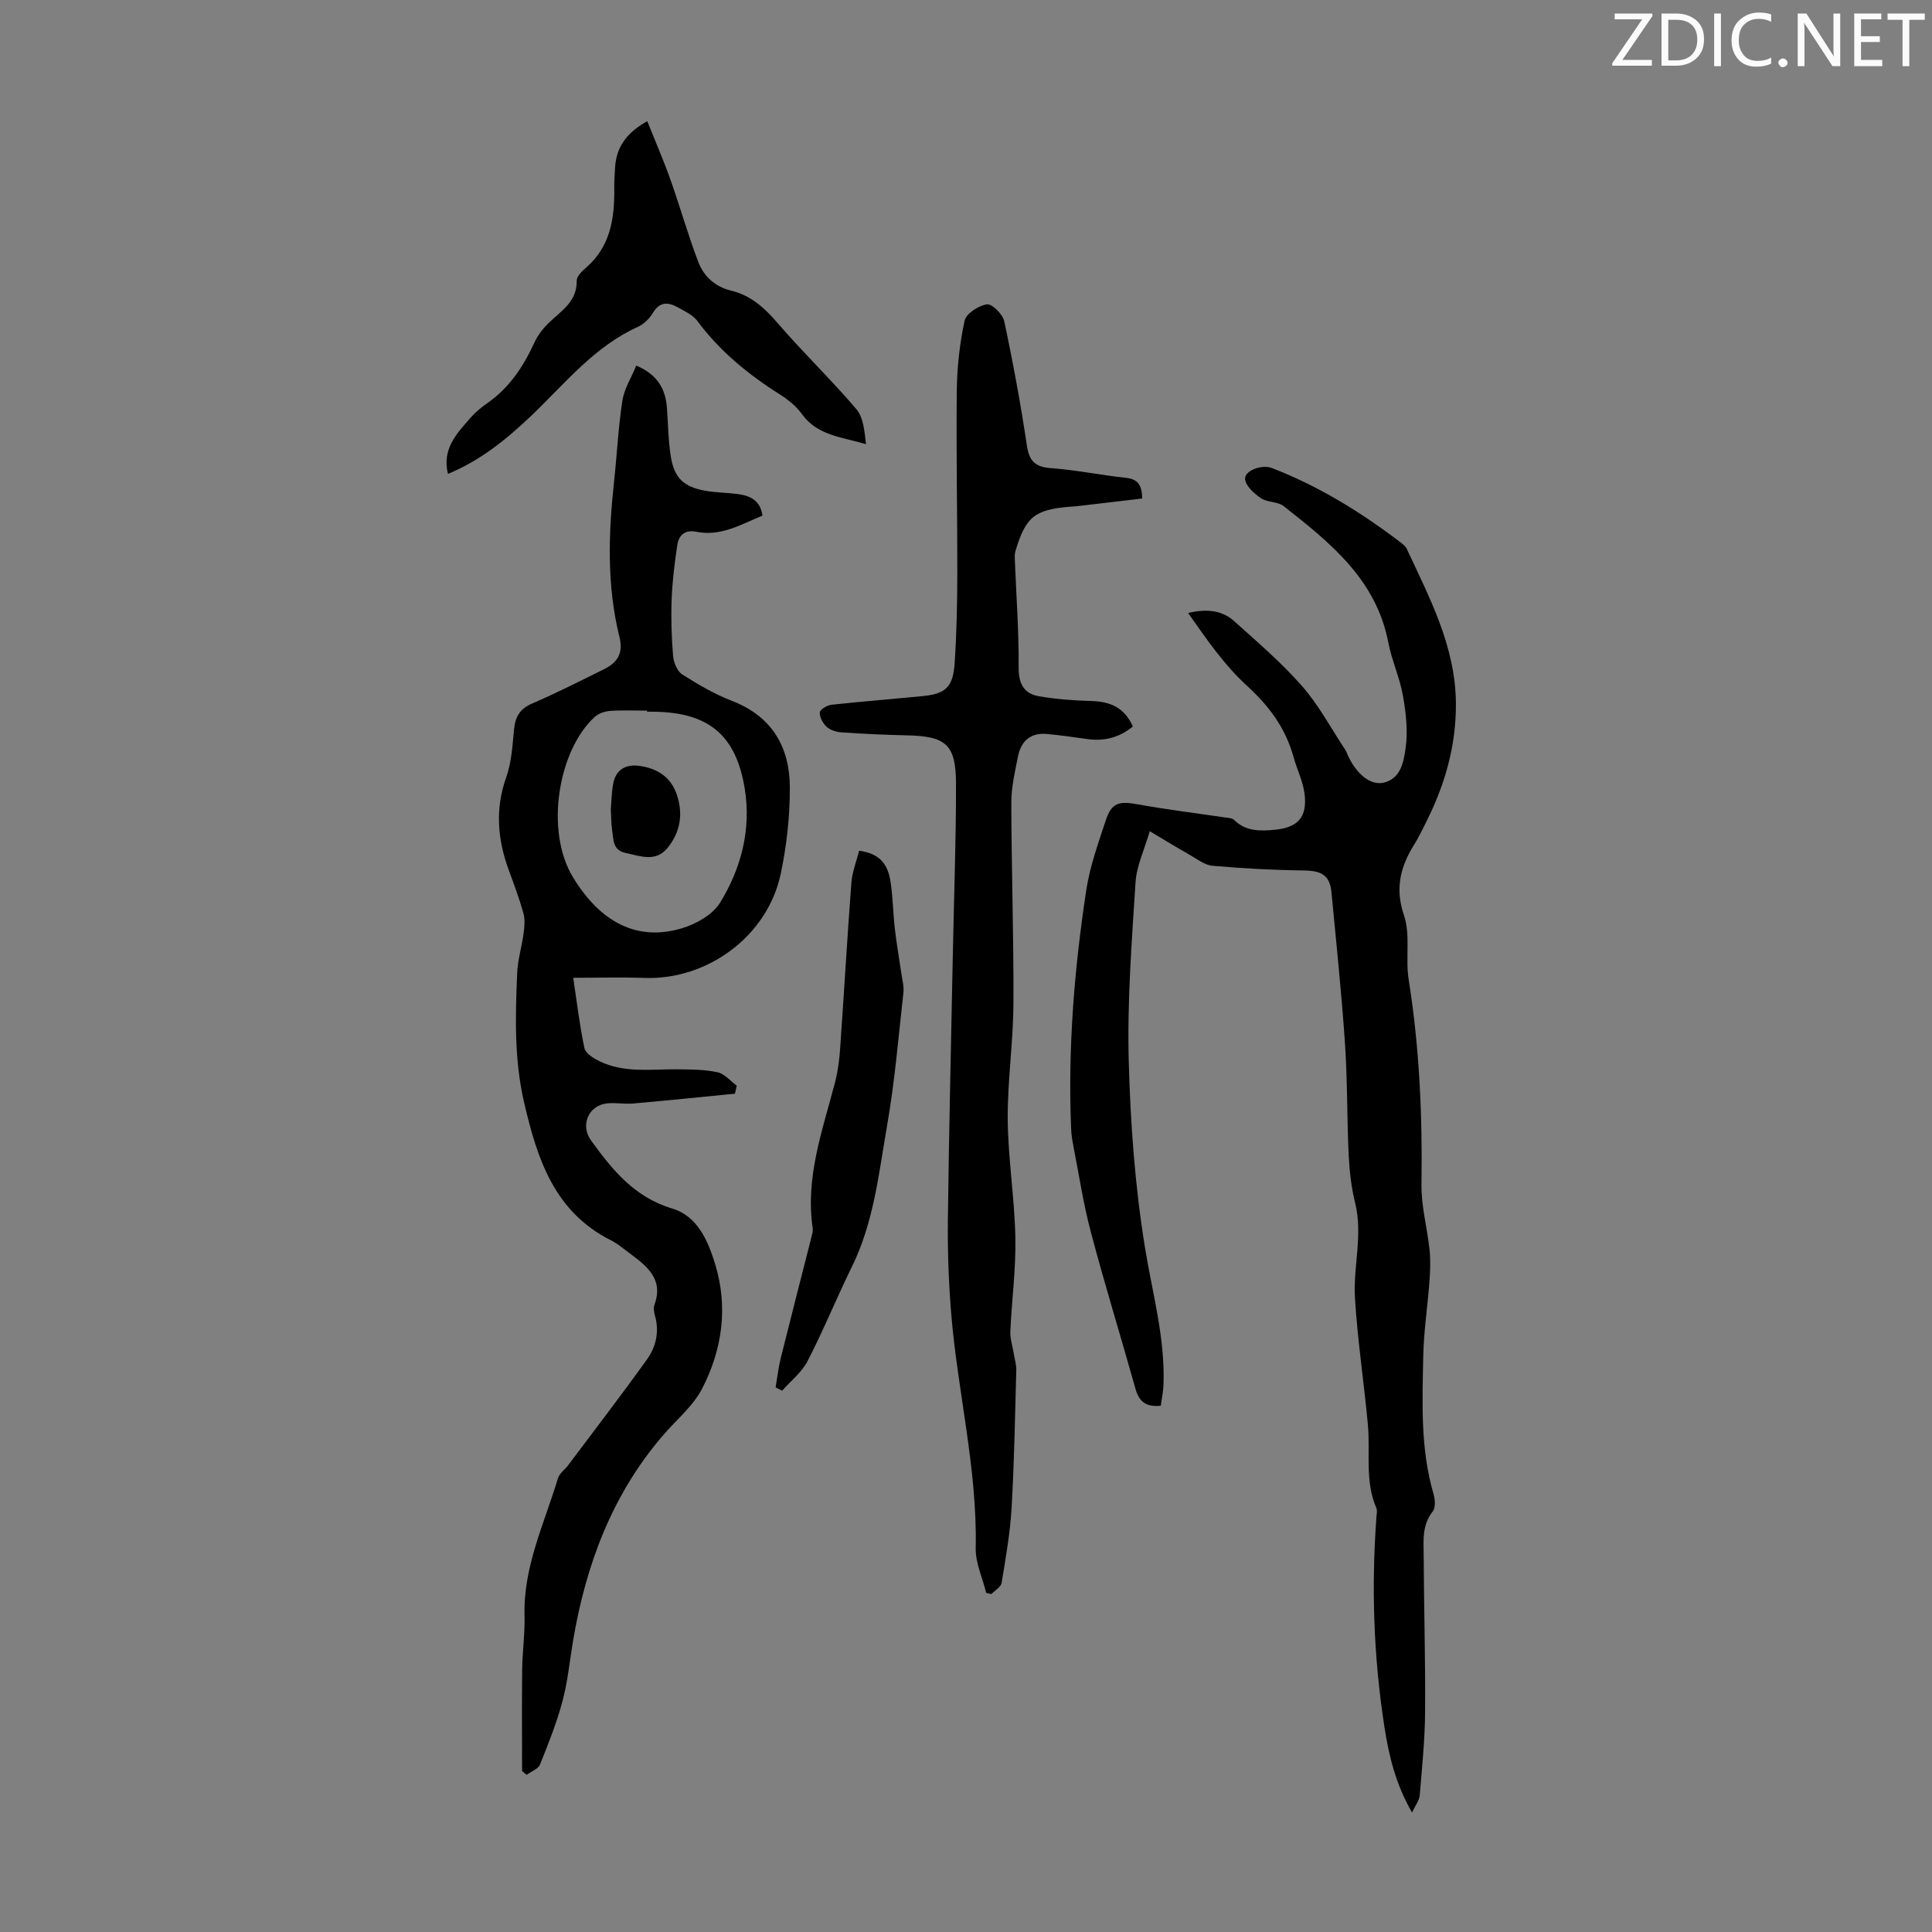
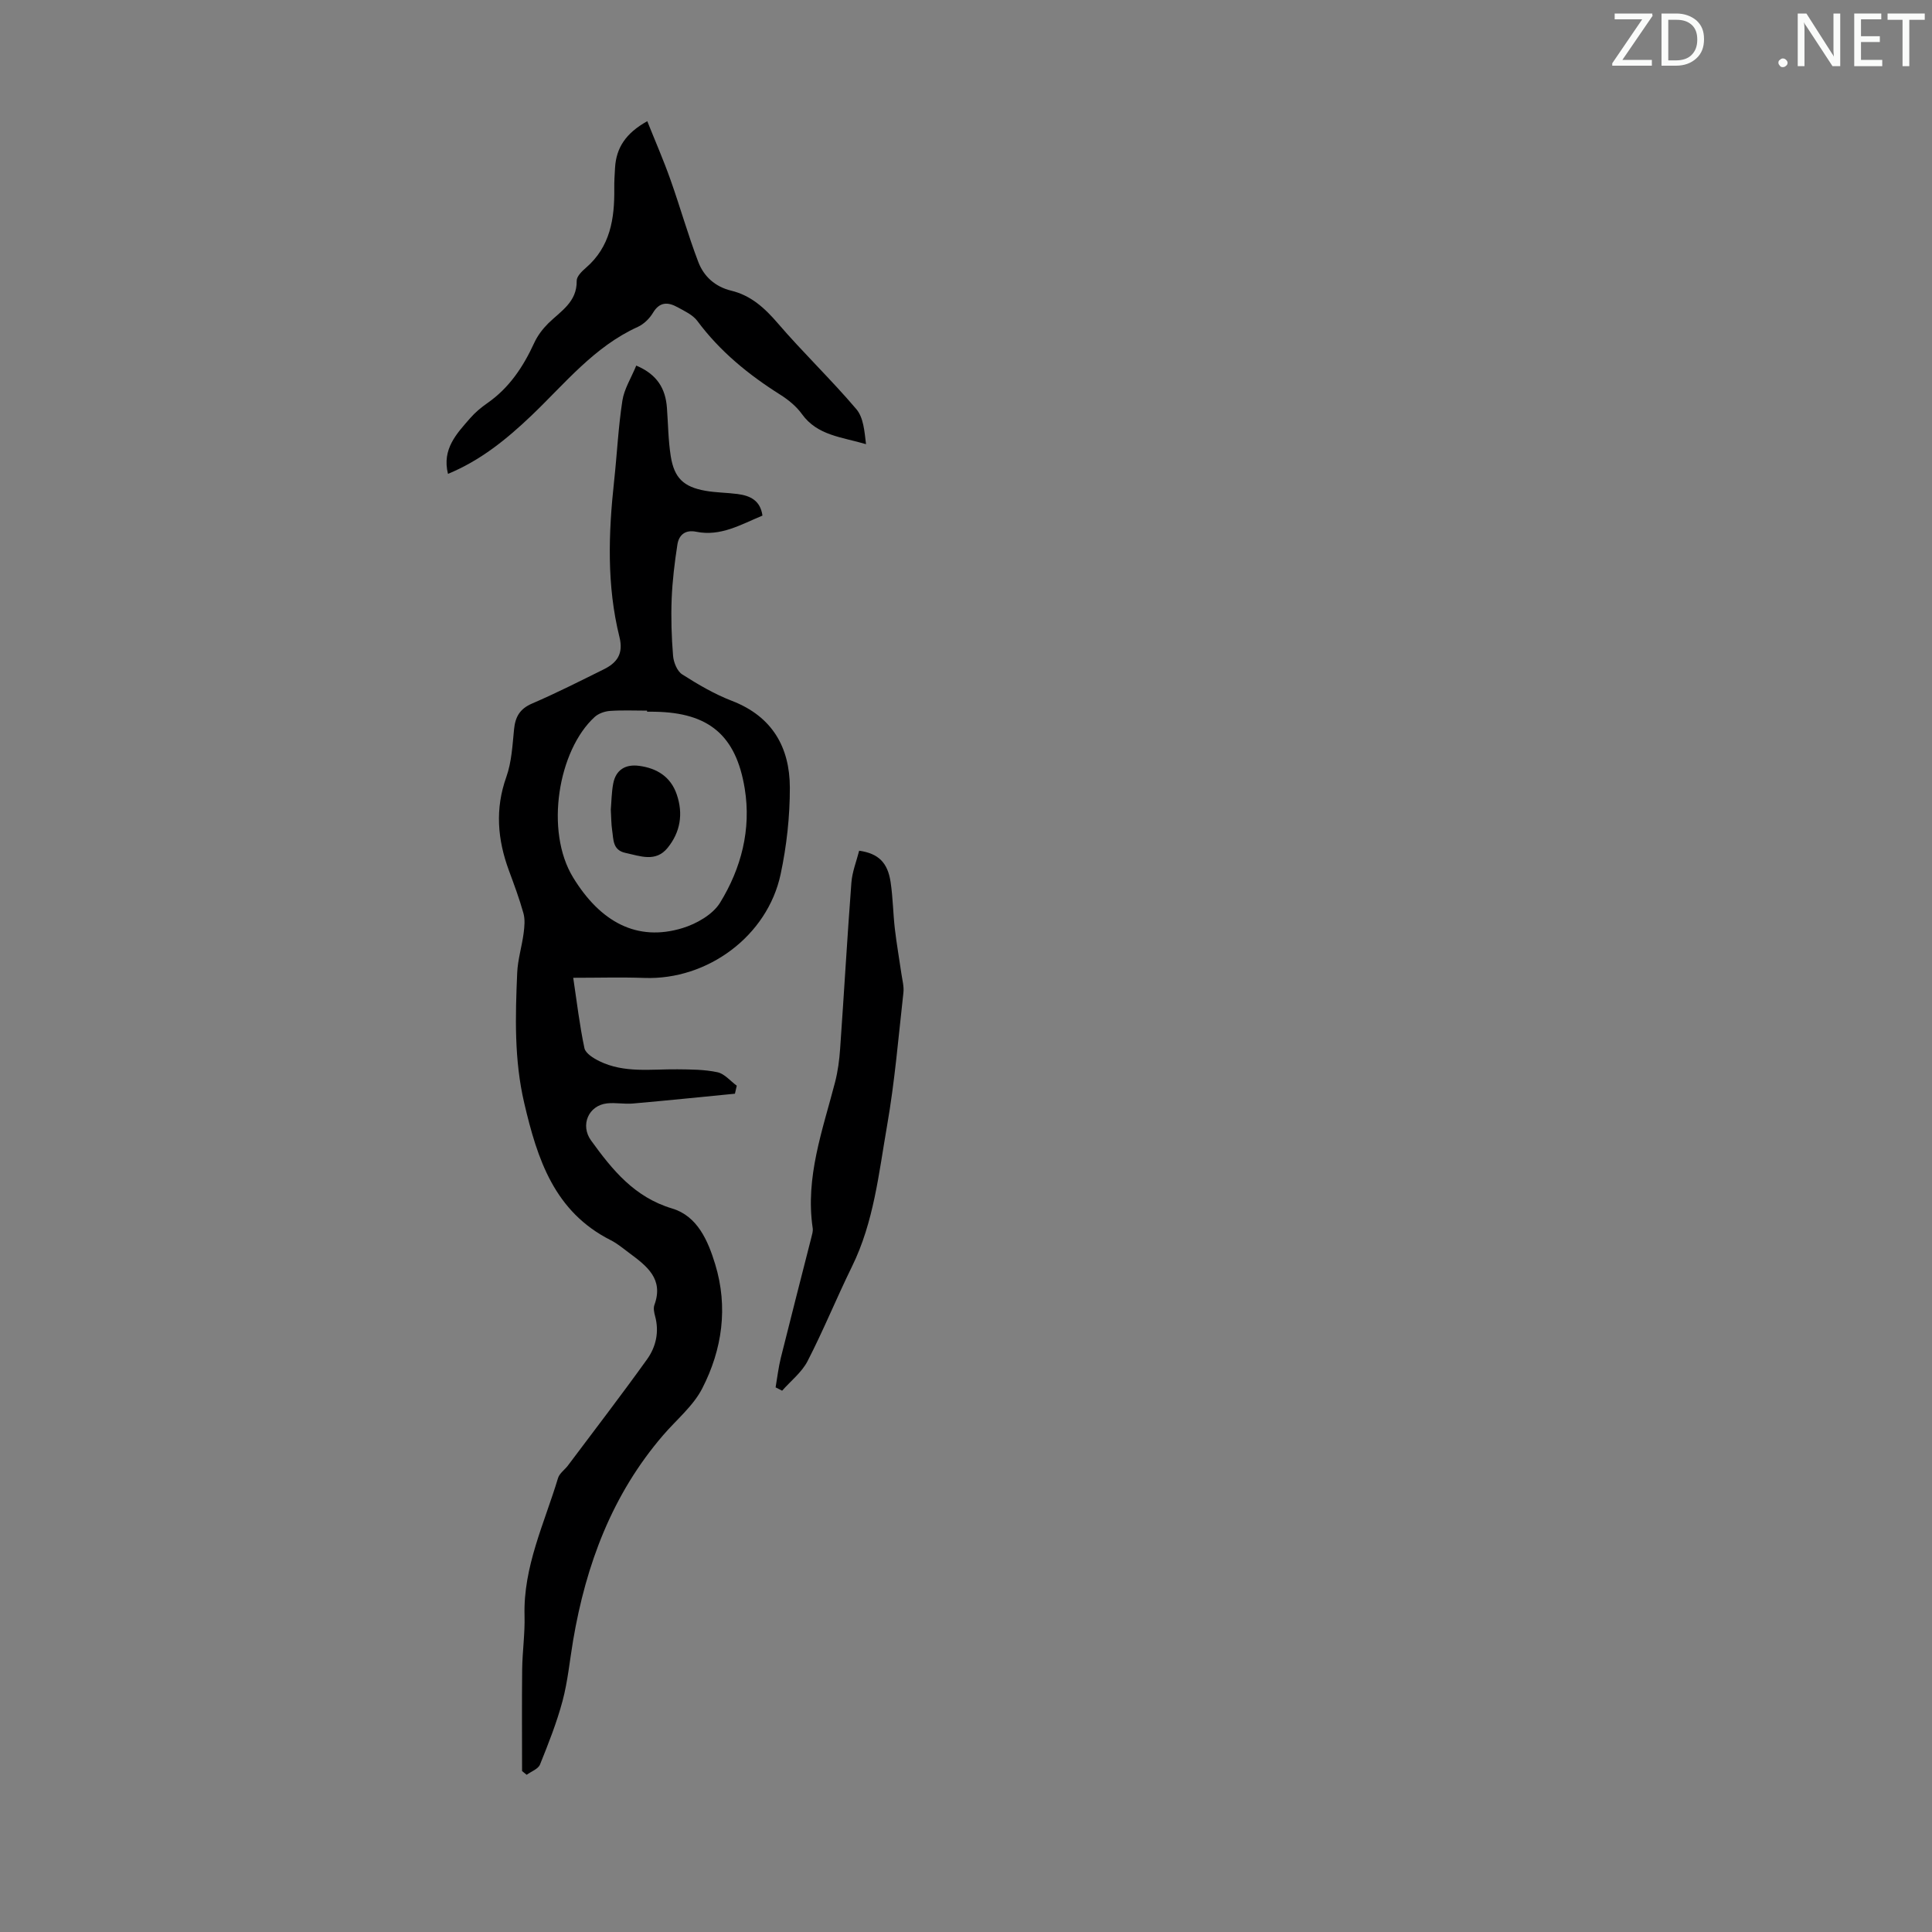
<svg xmlns="http://www.w3.org/2000/svg" enable-background="new 0 0 400 400" viewBox="0 0 400 400">
  <rect x="0" y="0" width="400" height="400" fill="#808080" stroke="none" />
  <g fill="#fafbfa">
    <path d="m342.2 3.2-6.3 9.2h6.1v1.2h-8.2v-.5l6.2-9.1h-5.7v-1.2h7.8v.4z" />
    <path d="m344 13.7v-10.9h3.1c1.6 0 3 .5 4.1 1.4 1.1 1 1.6 2.2 1.6 3.9s-.5 3-1.6 4-2.5 1.5-4.2 1.5h-3zm1.4-9.6v8.4h1.6c1.4 0 2.5-.4 3.2-1.1.8-.8 1.2-1.8 1.2-3.2s-.4-2.4-1.2-3.1-1.8-1-3.1-1z" />
-     <path d="m356.3 2.8v10.9h-1.4v-10.9z" />
-     <path d="m366.6 13.2c-.8.4-1.8.6-3 .6-1.6 0-2.8-.5-3.7-1.5s-1.4-2.3-1.4-3.9c0-1.7.5-3.2 1.6-4.2s2.4-1.6 4-1.6c1 0 1.9.1 2.6.4v1.5c-.8-.4-1.6-.6-2.6-.6-1.2 0-2.2.4-3 1.2s-1.1 1.9-1.1 3.3c0 1.3.4 2.3 1.1 3.1s1.6 1.1 2.8 1.1c1.1 0 2-.2 2.8-.7v1.3z" />
    <path d="m368.2 13c0-.3.1-.5.3-.6.2-.2.4-.3.6-.3.3 0 .5.1.7.3s.3.4.3.6-.1.5-.3.6c-.2.2-.4.3-.7.3s-.5-.1-.6-.3c-.2-.2-.3-.4-.3-.6z" />
    <path d="m381.1 13.7h-1.7l-5.5-8.4c-.2-.2-.3-.5-.4-.7 0 .2.1.8.1 1.5v7.6h-1.4v-10.9h1.8l5.3 8.3c.3.4.4.6.4.8 0-.3-.1-.8-.1-1.6v-7.5h1.4v10.9z" />
    <path d="m389.7 13.7h-5.8v-10.9h5.6v1.2h-4.2v3.5h3.9v1.2h-3.9v3.7h4.4z" />
    <path d="m398.4 4.1h-3.1v9.6h-1.4v-9.6h-3.1v-1.3h7.7v1.3z" />
  </g>
-   <path d="m292.35 375.26c-3.4-5.86-4.81-11.81-5.74-17.85-2.23-14.42-2.71-28.94-1.62-43.5.04-.55.18-1.19-.02-1.66-2.43-5.56-1.24-11.47-1.76-17.22-.8-8.78-2.15-17.52-2.68-26.31-.39-6.51 1.68-13.04.04-19.65-.8-3.24-1.18-6.62-1.34-9.96-.37-7.66-.24-15.35-.76-22.99-.71-10.49-1.81-20.95-2.81-31.41-.33-3.48-2.06-4.44-5.66-4.49-6.32-.07-12.66-.42-18.96-.97-1.65-.15-3.23-1.42-4.77-2.29-2.52-1.42-4.98-2.94-8.23-4.87-1.12 3.87-2.72 7.17-2.94 10.57-.78 12.26-1.73 24.57-1.41 36.83.34 13.04 1.3 26.17 3.4 39.02 1.53 9.36 4.14 18.52 3.8 28.12-.05 1.51-.38 3.01-.56 4.41-3.11.32-4.51-.9-5.23-3.47-3.04-10.84-6.37-21.6-9.25-32.48-1.57-5.91-2.48-11.99-3.65-18-.21-1.09-.39-2.21-.43-3.32-.7-16.6.64-33.1 3.13-49.48.74-4.9 2.47-9.68 4.03-14.42 1.21-3.68 2.72-4.05 6.56-3.35 6.03 1.09 12.12 1.83 18.18 2.73.63.09 1.43.11 1.83.5 2.44 2.42 5.43 2.33 8.47 2.04 4.74-.46 6.71-2.59 6.13-7.39-.31-2.6-1.57-5.08-2.28-7.65-1.65-5.96-5.02-10.54-9.63-14.75-4.71-4.3-8.42-9.69-12.2-15.09 3.7-.87 6.94-.64 9.53 1.69 4.82 4.34 9.8 8.59 14.06 13.45 3.48 3.97 6.01 8.77 8.95 13.2.24.37.37.81.56 1.22 1.83 3.89 4.73 6.26 7.51 5.54 3.51-.91 4.04-4.47 4.42-7.16.5-3.52.07-7.28-.56-10.84-.66-3.72-2.31-7.26-3.02-10.97-2.51-13.09-12.07-20.7-21.68-28.26-1.22-.96-3.34-.73-4.67-1.62-1.4-.94-3.11-2.46-3.3-3.9-.24-1.8 3.44-3.16 5.5-2.37 9.58 3.68 18.22 8.99 26.36 15.16.61.46 1.32.97 1.63 1.63 4.75 10.21 10.07 20.2 10.15 31.96.06 8.83-2.3 16.92-6.22 24.68-.76 1.5-1.47 3.02-2.36 4.44-2.88 4.61-4.1 9.09-2.17 14.75 1.38 4.07.27 8.91.97 13.3 2.24 14.07 2.86 28.19 2.65 42.41-.07 4.53 1.21 9.06 1.68 13.61.23 2.2.12 4.46-.04 6.67-.38 5.09-1.17 10.16-1.27 15.25-.19 9.6-.62 19.24 2.15 28.65.32 1.09.42 2.77-.19 3.53-2.27 2.85-1.89 6.11-1.87 9.29.05 10.73.37 21.46.29 32.19-.04 5.8-.64 11.6-1.12 17.38-.12 1.03-.9 1.99-1.58 3.47z" fill="#000001" />
  <path d="m108.09 366.68c0-7.03-.06-14.07.02-21.1.05-3.69.59-7.38.49-11.06-.28-10.15 4.11-19.13 6.93-28.49.29-.98 1.37-1.71 2.04-2.59 5.49-7.32 11.06-14.57 16.39-22 1.85-2.58 2.56-5.68 1.67-8.95-.2-.74-.39-1.65-.14-2.32 1.97-5.4-1.6-8.06-5.18-10.73-1.26-.93-2.47-1.97-3.86-2.67-11.67-5.89-15.19-16.74-17.91-28.38-2.1-8.98-1.85-17.96-1.46-26.99.12-2.74.97-5.44 1.33-8.18.18-1.37.32-2.86-.04-4.15-.84-3.01-1.94-5.95-3.02-8.88-2.35-6.39-2.88-12.72-.52-19.33 1.1-3.1 1.27-6.56 1.6-9.88.26-2.58 1.2-4.23 3.73-5.32 5.02-2.16 9.91-4.64 14.82-7.07 2.76-1.36 4.14-3.21 3.27-6.71-2.65-10.67-2.28-21.5-1.1-32.33.6-5.53.86-11.12 1.71-16.61.37-2.42 1.82-4.68 2.87-7.25 4.34 1.83 6.06 4.78 6.35 8.74.25 3.34.27 6.72.79 10.01.72 4.53 2.66 6.37 7.17 7.17 2.19.39 4.45.38 6.66.67 2.58.34 4.72 1.3 5.16 4.47-4.44 1.83-8.64 4.38-13.73 3.34-2.25-.46-3.57.66-3.88 2.64-.58 3.74-1.04 7.52-1.19 11.29-.15 3.91-.03 7.84.29 11.74.11 1.37.84 3.2 1.9 3.87 3.27 2.09 6.69 4.09 10.3 5.48 8.33 3.22 11.96 9.6 11.98 17.95.01 5.99-.66 12.08-1.91 17.94-2.73 12.81-15.15 21.94-28.2 21.47-4.79-.17-9.6-.03-14.74-.03.75 4.97 1.31 9.82 2.32 14.57.23 1.08 1.88 2.1 3.09 2.69 5.16 2.53 10.72 1.63 16.18 1.69 2.77.03 5.6.03 8.29.61 1.46.32 2.66 1.82 3.98 2.78-.13.55-.26 1.11-.38 1.66-7.04.69-14.07 1.41-21.11 2.03-1.77.16-3.59-.22-5.35-.03-3.88.42-5.61 4.53-3.33 7.68 4.41 6.1 8.98 11.75 16.8 14.09 5.23 1.57 7.41 6.66 8.9 11.53 2.71 8.88 1.47 17.64-2.68 25.72-1.88 3.66-5.36 6.49-8.11 9.7-10.54 12.25-15.95 26.75-18.62 42.45-.71 4.19-1.1 8.46-2.19 12.55-1.2 4.49-2.93 8.85-4.67 13.17-.38.93-1.81 1.43-2.76 2.12-.34-.26-.64-.52-.95-.77zm25.88-219.33c0-.07 0-.15 0-.22-2.57 0-5.14-.12-7.69.06-1.09.08-2.38.53-3.17 1.26-7.54 6.89-10.35 23.58-4.46 33.21 5.65 9.25 13.25 13.37 22.66 10.49 2.9-.89 6.26-2.8 7.77-5.25 4.39-7.14 6.48-15.19 5.11-23.62-1.8-11.08-7.47-15.72-18.54-15.92-.56-.02-1.12-.01-1.68-.01z" fill="#000001" />
-   <path d="m234.55 150.41c-2.93 2.39-6.06 3.09-9.55 2.59-2.76-.39-5.52-.79-8.29-1.04-3.34-.3-5.31 1.47-5.94 4.61-.63 3.17-1.39 6.39-1.39 9.58.03 13.87.51 27.74.44 41.61-.04 8.03-1.25 16.07-1.18 24.09.08 8.14 1.42 16.27 1.58 24.41.13 6.45-.75 12.92-1.04 19.38-.07 1.47.44 2.97.68 4.46.19 1.2.58 2.4.55 3.6-.26 9.5-.42 19.01-.97 28.49-.3 5.21-1.22 10.39-2.07 15.54-.14.86-1.38 1.54-2.11 2.31-.36-.09-.72-.17-1.08-.26-.76-3.09-2.23-6.19-2.17-9.26.35-16.57-3.81-32.62-5.11-48.99-.5-6.35-.73-12.73-.65-19.1.22-18.22.66-36.44 1.02-54.66.23-11.85.68-23.7.66-35.55-.02-8.14-2.1-9.82-10.34-9.98-4.45-.09-8.91-.31-13.35-.61-1.07-.07-2.32-.46-3.09-1.15-.78-.71-1.48-1.99-1.42-2.98.03-.59 1.52-1.49 2.43-1.59 6.33-.69 12.69-1.17 19.03-1.81 4.6-.46 6.13-1.88 6.46-6.79.41-6.13.54-12.3.55-18.45.02-12.64-.25-25.27-.11-37.91.06-4.87.59-9.8 1.62-14.55.32-1.48 2.88-3.13 4.62-3.39 1.04-.16 3.27 2.04 3.58 3.48 1.82 8.52 3.4 17.1 4.69 25.71.48 3.24 1.68 4.48 4.96 4.72 5.23.39 10.4 1.45 15.63 2.02 2.43.27 3.25 1.56 3.29 4.27-4.47.53-9.05 1.07-13.62 1.6-.44.05-.89.06-1.34.1-7.32.59-9.2 2.12-11.3 9.25-.18.62-.13 1.31-.1 1.97.29 7.34.84 14.69.78 22.03-.03 3.41 1.09 5.47 4.24 6 3.59.61 7.27.89 10.92.98 3.8.13 6.73 1.33 8.49 5.27z" fill="#000001" />
  <path d="m134.01 25.09c1.67 4.18 3.38 8.09 4.8 12.11 2.01 5.65 3.63 11.45 5.77 17.05 1.14 2.99 3.48 5.12 6.81 5.93 4.07.98 6.91 3.57 9.63 6.73 5.23 6.09 11.07 11.67 16.27 17.79 1.5 1.76 1.69 4.63 2.01 7.26-4.99-1.48-10.07-1.77-13.27-6.23-1.14-1.59-2.8-2.95-4.48-4.01-6.58-4.15-12.5-8.97-17.18-15.28-.94-1.26-2.63-2.03-4.08-2.83-1.94-1.07-3.69-1.2-5.09 1.14-.71 1.19-1.9 2.36-3.15 2.93-9.04 4.1-15.09 11.74-22 18.34-5.12 4.88-10.52 9.29-17.3 12.09-1.28-5.14 1.79-8.32 4.61-11.55 1.02-1.17 2.25-2.2 3.53-3.09 4.56-3.17 7.46-7.56 9.73-12.51.68-1.47 1.73-2.86 2.89-4.01 2.58-2.54 5.97-4.4 5.89-8.82-.02-.88 1.06-1.96 1.88-2.66 5.08-4.37 5.97-10.2 5.9-16.4-.02-1.45.07-2.91.16-4.36.25-4.09 2.19-7.12 6.67-9.62z" fill="#000001" />
  <path d="m160.58 287.24c.35-2.05.59-4.13 1.09-6.15 2.06-8.29 4.2-16.56 6.3-24.84.16-.65.39-1.35.29-1.98-1.56-10.55 2.06-20.29 4.63-30.21.58-2.25.89-4.6 1.05-6.93.81-11.46 1.46-22.92 2.33-34.37.17-2.26 1.06-4.46 1.61-6.63 3.99.57 5.91 2.46 6.51 6.5.48 3.2.51 6.46.88 9.68.36 3.1.91 6.17 1.35 9.26.19 1.32.57 2.68.42 3.97-1.03 9.18-1.79 18.42-3.38 27.51-1.72 9.86-2.73 19.94-7.26 29.16-3.18 6.48-5.9 13.18-9.2 19.59-1.2 2.33-3.48 4.1-5.27 6.13-.45-.22-.9-.46-1.35-.69z" fill="#000001" />
  <path d="m126.46 167.62c.14-1.62.15-3.54.5-5.39.55-2.88 2.56-4.04 5.36-3.67 3.69.49 6.55 2.26 7.8 5.94 1.36 3.99.75 7.78-1.9 11.04-2.46 3.03-5.65 1.7-8.7 1.05-2.72-.57-2.48-2.79-2.78-4.68-.2-1.32-.18-2.67-.28-4.29z" fill="#000001" />
</svg>